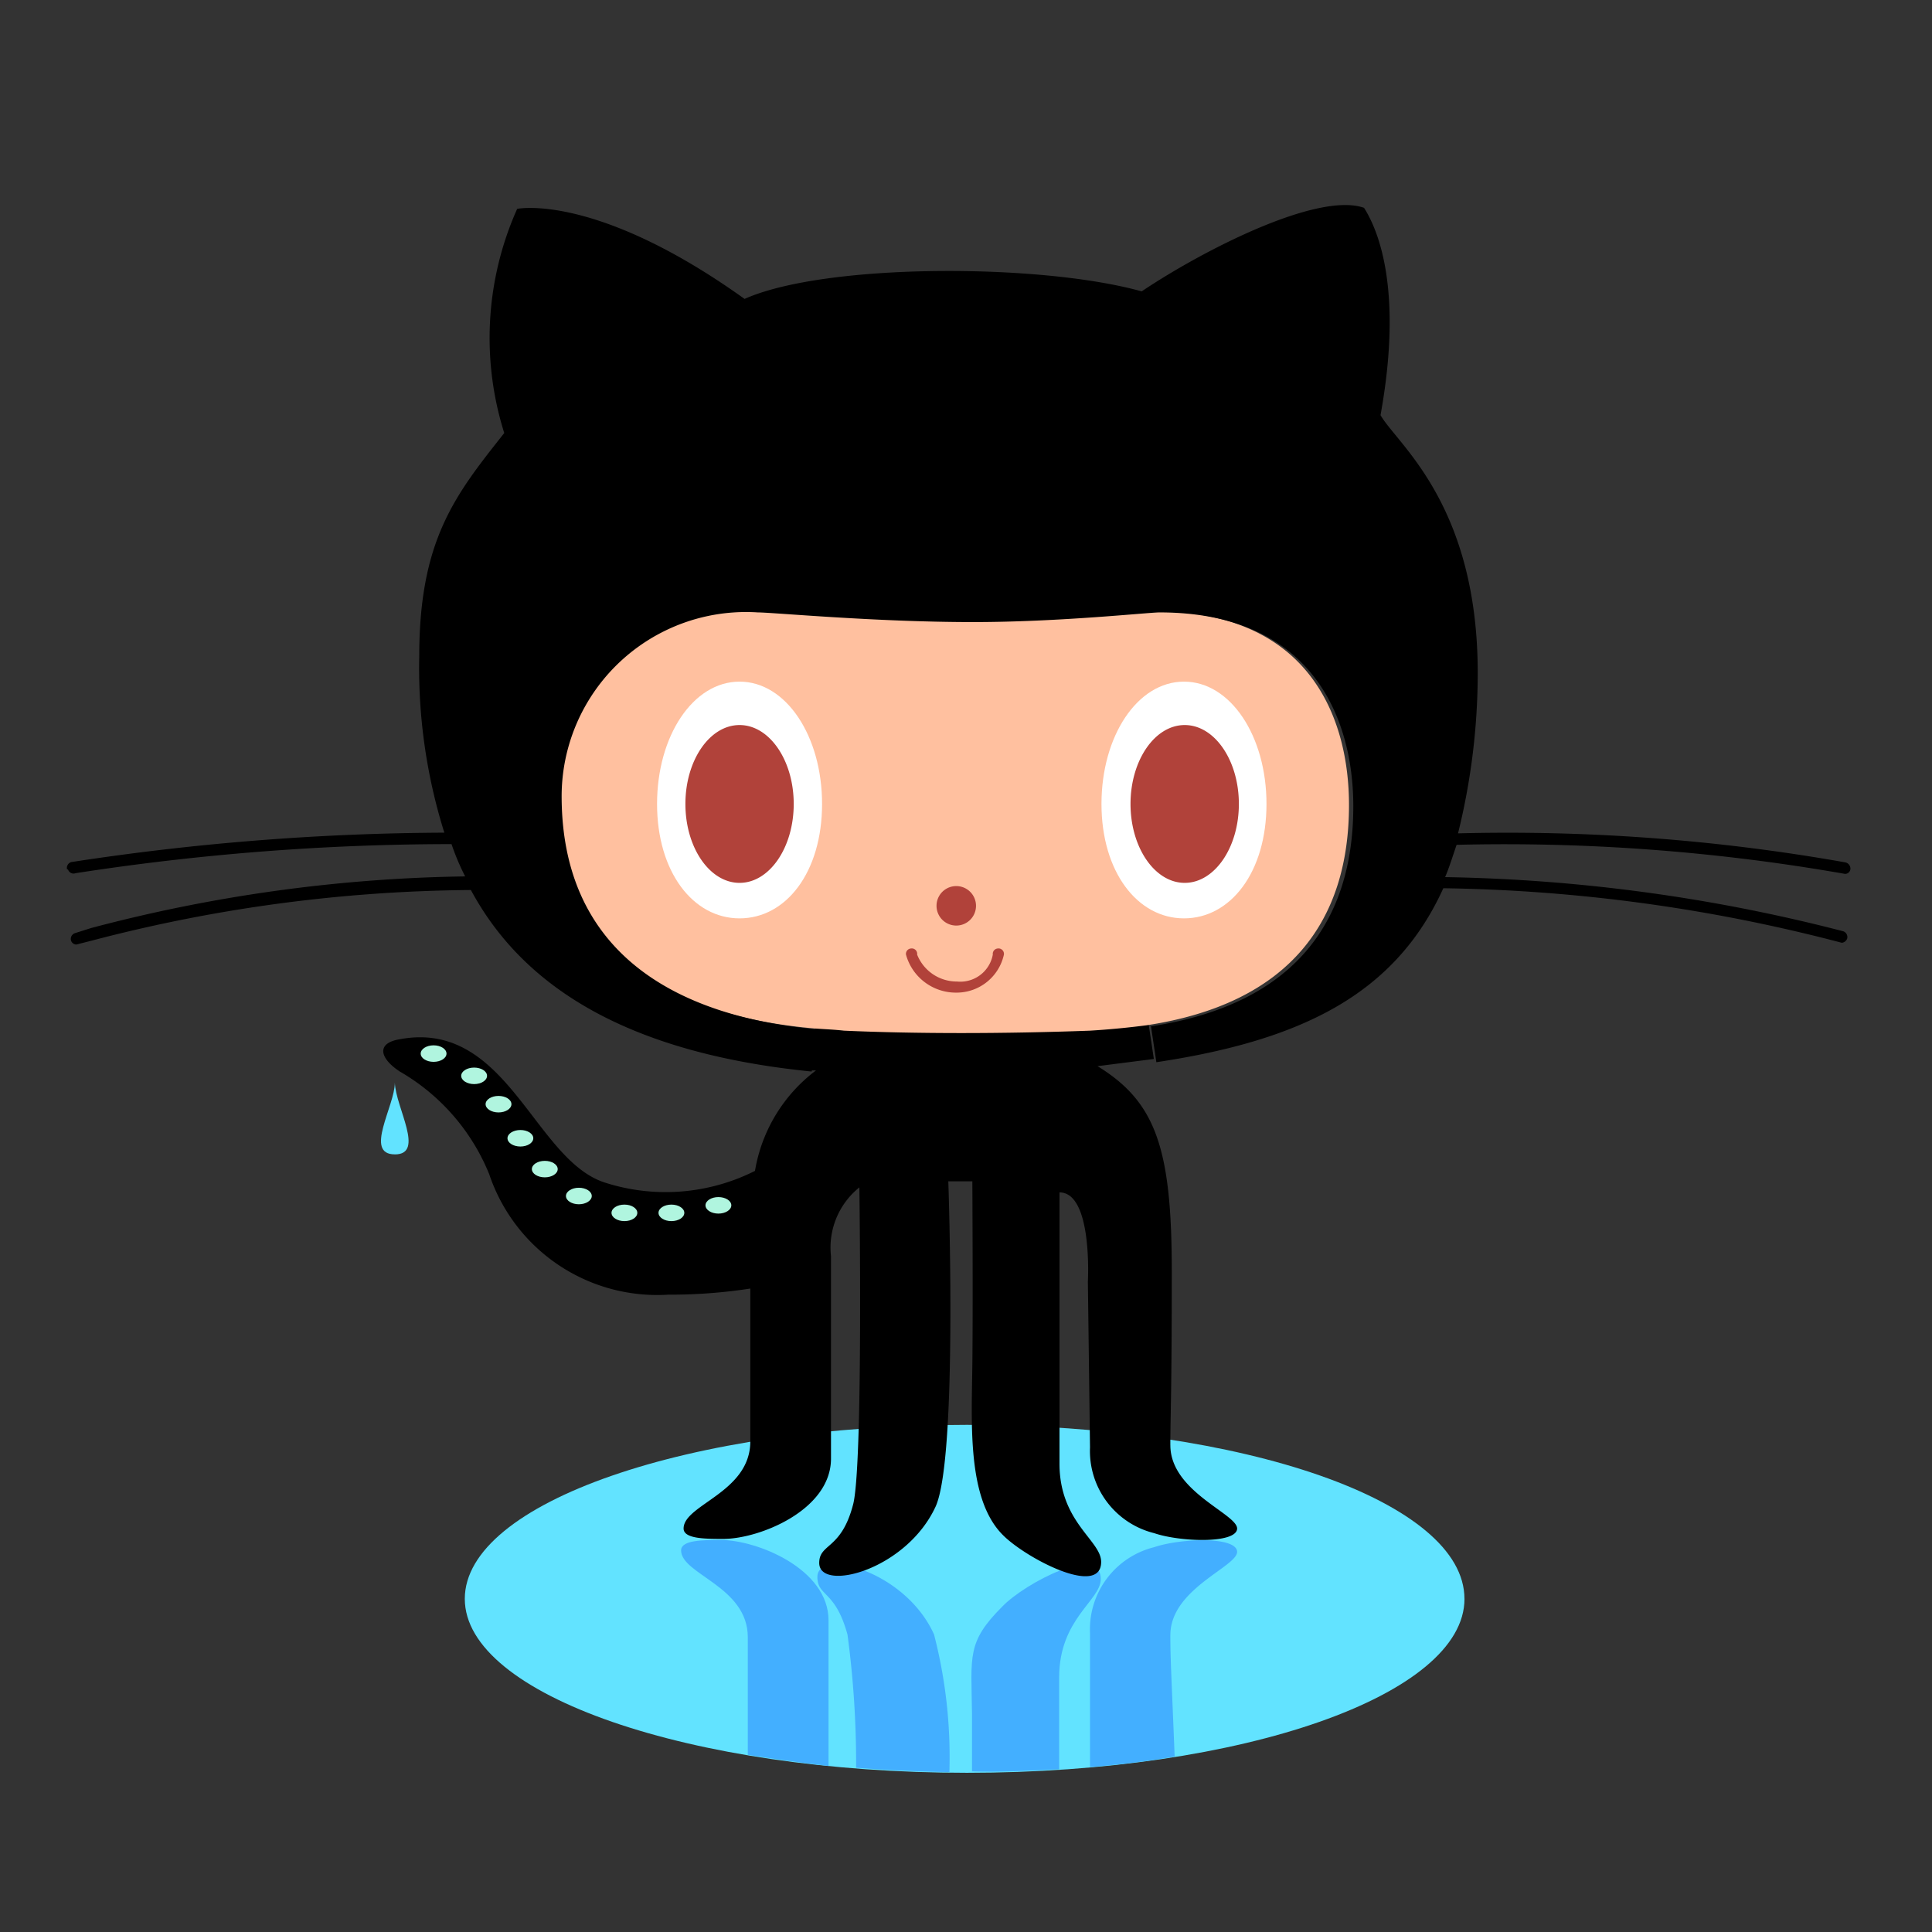
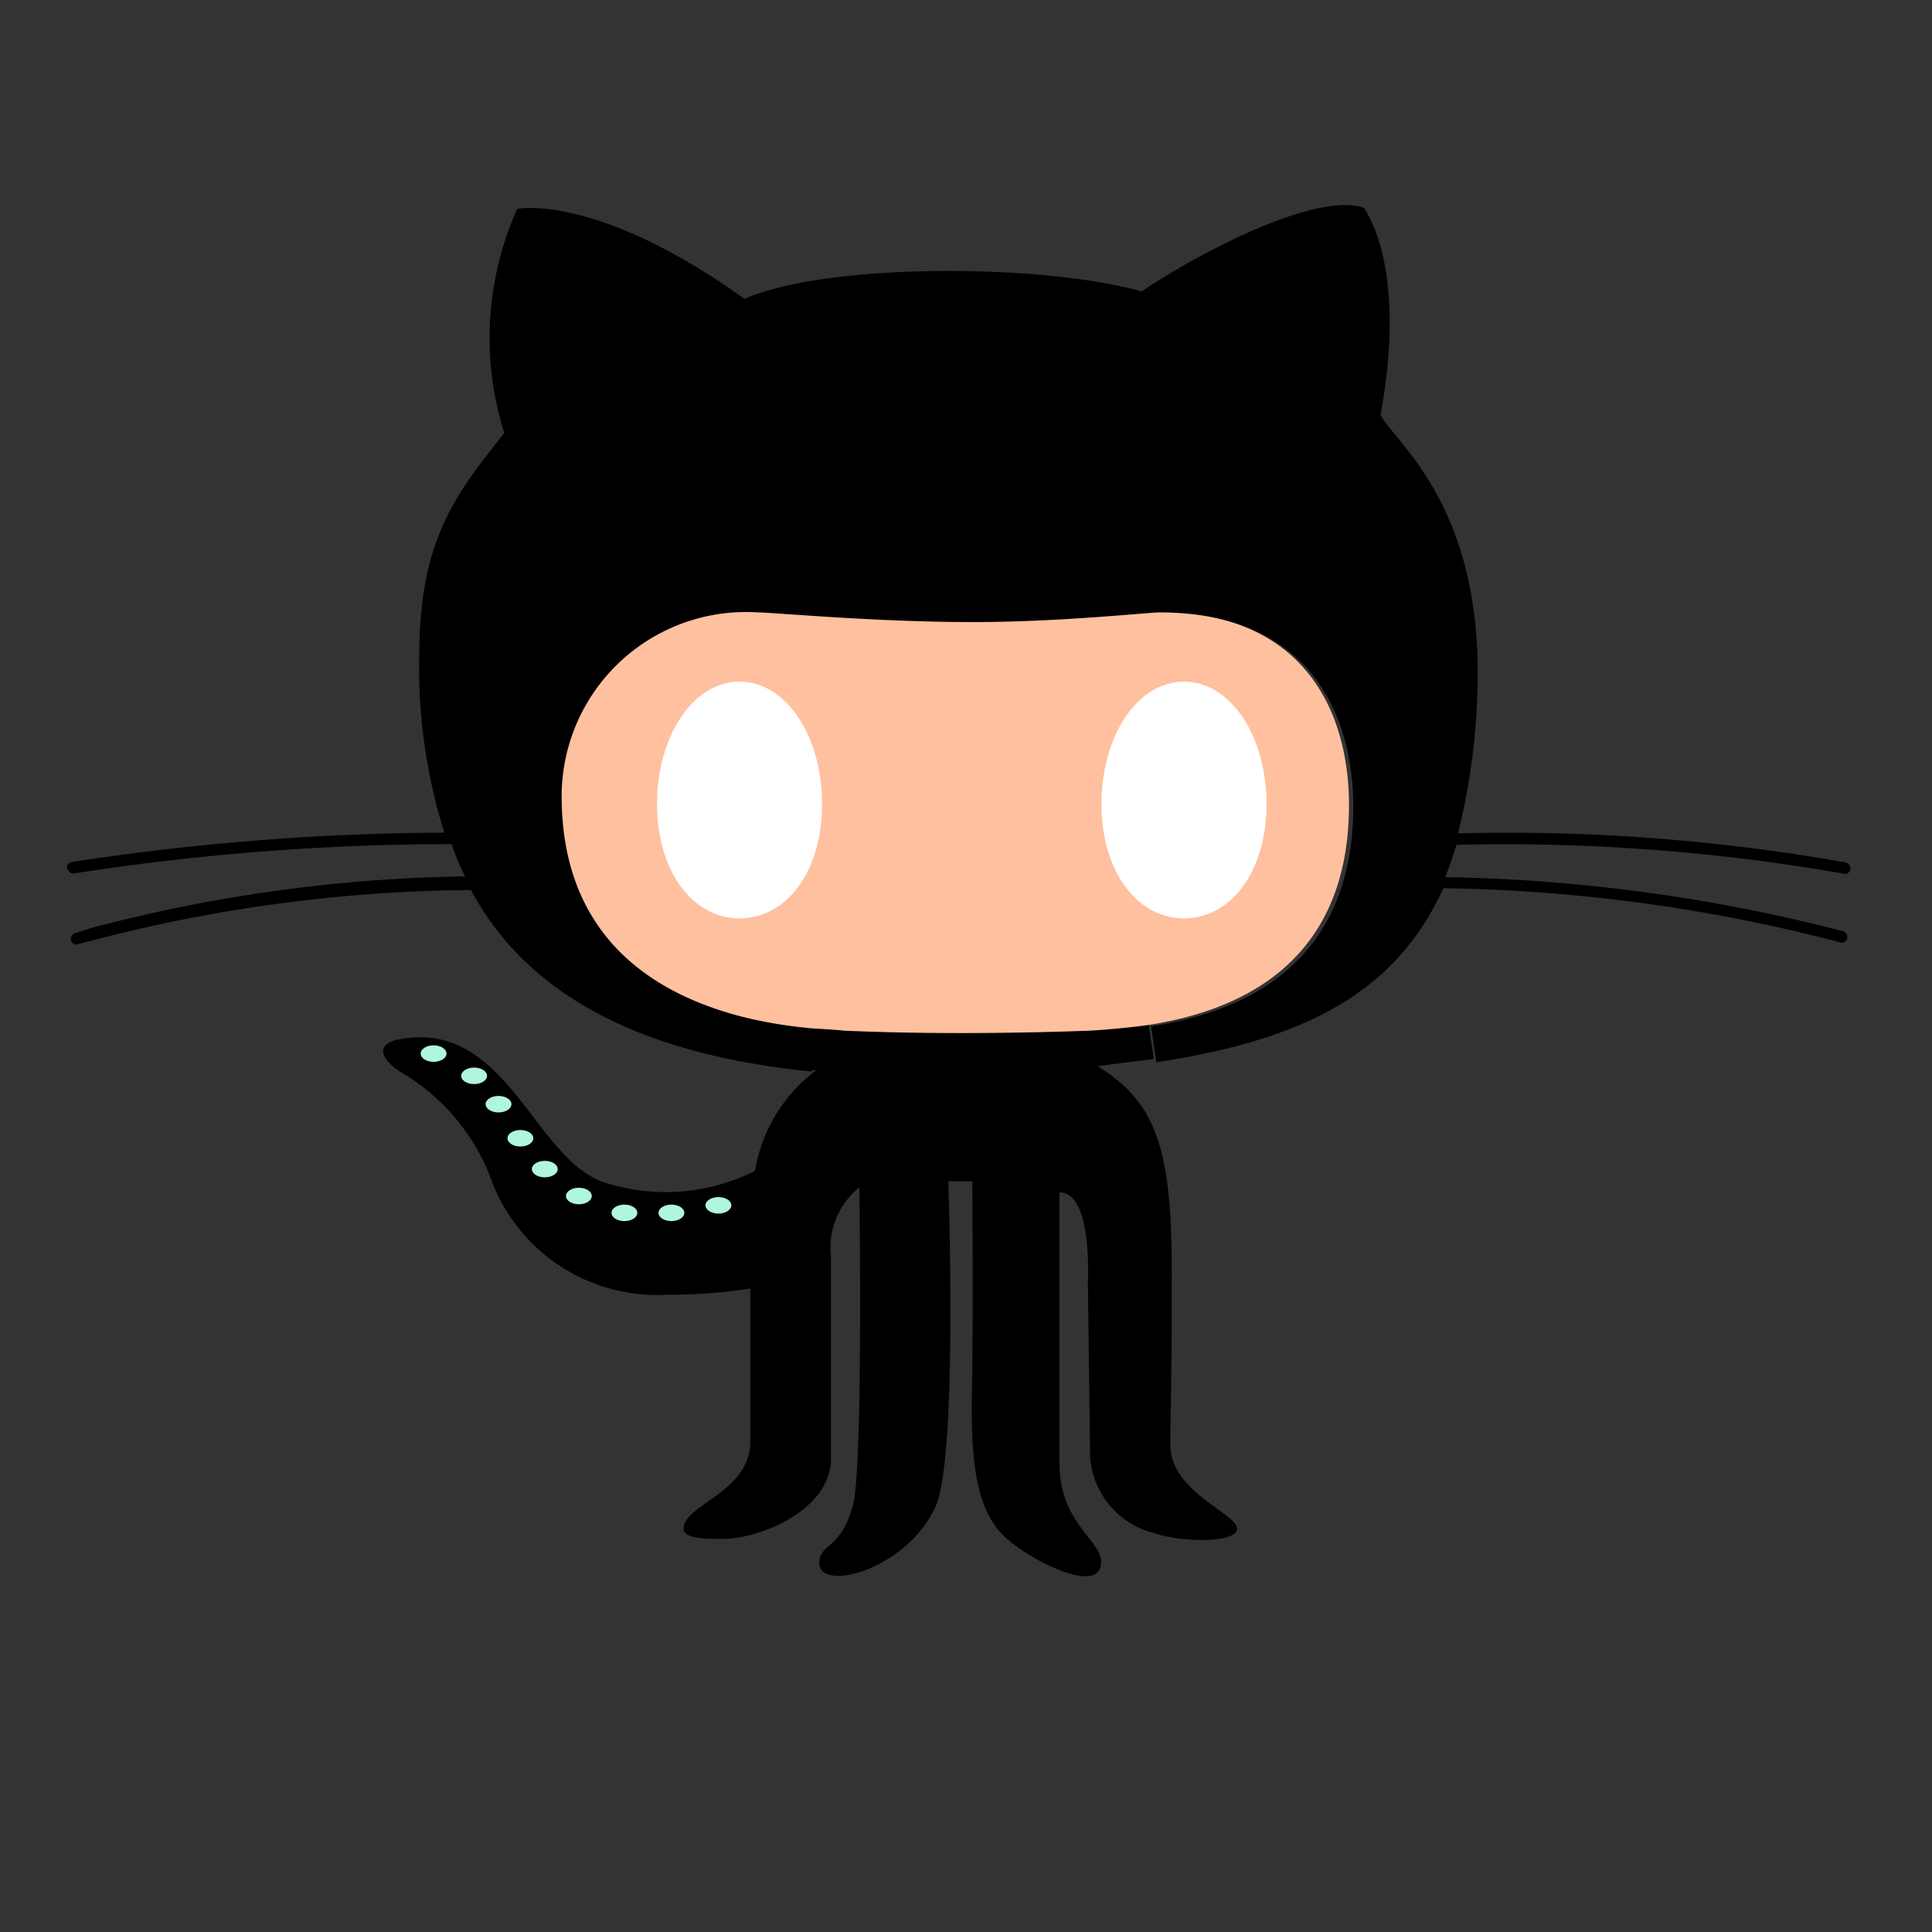
<svg xmlns="http://www.w3.org/2000/svg" width="64" height="64" viewBox="0 0 64 64">
  <rect x="0" y="0" width="64" height="64" fill="#333333" stroke="none" />
  <g fill="none" fill-rule="evenodd">
    <path d="M0 0h64v64H0z" />
-     <path fill="#62E3FF" d="M48.513 52.963c0 3.184-7.32 5.763-16.48 5.763-9.162 0-16.636-2.579-16.636-5.763 0-3.185 7.426-5.763 16.635-5.763 9.209 0 16.48 2.555 16.48 5.763" />
-     <path fill="#43AFFF" d="M35.086 58.607v-3.042c0-1.948 1.378-2.543 1.378-3.256 0-1.188-2.507.13-3.255.903-1.189 1.189-1.034 1.628-1.01 3.565v1.901c.962.036 1.936-.024 2.887-.071M27.446 58.5v-4.824c0-1.711-2.377-2.662-3.566-2.662-.593 0-1.318 0-1.318.345 0 .796 2.21 1.188 2.21 2.876v3.897c.832.13 1.759.261 2.674.368" />
-     <path fill="#43AFFF" d="M38.77 54.163c0-1.556 2.281-2.282 2.21-2.78-.072-.5-1.913-.416-2.745-.131a2.803 2.803 0 0 0-2.127 2.84v4.444a32.886 32.886 0 0 0 2.804-.345c-.107-2.709-.143-3.22-.143-4.028M30.94 54.14c-.963-2.128-3.863-2.852-3.863-1.902 0 .654.594.428.998 1.913.196 1.462.291 2.934.285 4.408.999.072 2.02.131 3.09.143a16.213 16.213 0 0 0-.51-4.563" />
-     <path fill="#62E3FF" d="M13.08 38.24c-1.033 0 0-1.603 0-2.376.024.82 1.01 2.377 0 2.377" />
    <path fill="#000" d="M38.77 47.877c0 1.557 2.281 2.293 2.21 2.781-.072.487-1.913.416-2.745.13a2.803 2.803 0 0 1-2.127-2.84l-.071-5.489s.166-2.959-.94-2.959v8.984c0 1.948 1.38 2.542 1.38 3.255 0 1.188-2.508-.13-3.257-.891-1.188-1.188-1.033-3.683-1.01-5.632.024-1.949 0-6.084 0-6.084h-.796s.32 9.102-.416 10.765c-.974 2.127-3.86 2.852-3.86 1.878 0-.654.723-.428 1.116-1.914.344-1.188.214-10.527.214-10.527a2.556 2.556 0 0 0-.94 2.281v6.702c0 1.71-2.375 2.661-3.564 2.661-.594 0-1.319 0-1.319-.344 0-.796 2.21-1.188 2.21-2.887v-5.062c-.896.138-1.802.206-2.709.202a5.87 5.87 0 0 1-5.941-3.993 6.937 6.937 0 0 0-2.96-3.398c-.653-.427-.807-.939 0-1.07 3.566-.665 4.445 4.017 6.81 4.754a6.58 6.58 0 0 0 4.955-.393 5.237 5.237 0 0 1 2.02-3.327h-.167l.143-1.39h1.01c2.376.107 5.276.107 8.151 0 .63-.01 1.257-.07 1.878-.178l.178 1.188-1.866.238c1.937 1.188 2.46 2.732 2.46 6.808s-.048 4.789-.048 5.751" />
    <path fill="#FFC09F" d="M26.994 34.07c-4.99-.427-8.531-2.697-8.531-7.735a6.096 6.096 0 0 1 6.5-6.084c.522 0 3.896.321 7.129.321 2.875 0 5.822-.321 6.179-.321 5.133 0 6.416 3.565 6.416 6.416 0 3.815-1.937 6.571-6.702 7.296a27.15 27.15 0 0 1-1.877.179c-2.888.106-5.764.106-8.151 0-.31-.036-.642-.048-.963-.072" />
    <path fill="#000" d="M2.22 28.795a.202.202 0 0 1 .142-.238c4.09-.63 8.22-.956 12.357-.974a18.233 18.233 0 0 1-.831-5.835c0-3.862 1.188-5.347 2.816-7.403a10.47 10.47 0 0 1 .428-7.426s2.602-.546 7.533 2.983c2.662-1.189 9.79-1.189 13.154-.25 2.056-1.378 5.834-3.303 7.366-2.768.417.653 1.32 2.602.547 6.867.523.94 3.22 2.924 3.22 8.544a22.151 22.151 0 0 1-.653 5.311c4.299-.11 8.598.211 12.833.962.1.023.169.113.166.215a.179.179 0 0 1-.178.166 65.145 65.145 0 0 0-12.868-.963c-.131.38-.238.737-.381 1.07 4.452.073 8.88.675 13.19 1.794a.203.203 0 0 1 .13.238.215.215 0 0 1-.178.143 54.822 54.822 0 0 0-13.201-1.807c-1.592 3.505-4.682 5.038-9.506 5.763l-.178-1.188c4.753-.725 6.702-3.47 6.702-7.296 0-2.804-1.284-6.416-6.417-6.416-.38 0-3.303.32-6.178.32-3.257 0-6.631-.32-7.13-.32a6.107 6.107 0 0 0-6.5 6.083c0 5.038 3.565 7.296 8.532 7.736l-.25 1.39c-5.941-.594-9.506-2.698-11.288-6.013-4.224.033-8.426.591-12.512 1.664l-.558.142a.19.19 0 0 1-.179-.142.202.202 0 0 1 .143-.238l.523-.166a51.104 51.104 0 0 1 12.393-1.711 7.94 7.94 0 0 1-.452-1.07c-4.17.003-8.332.325-12.452.963a.19.19 0 0 1-.246-.109l-.004-.01-.035-.011z" />
    <path fill="#FFF" d="M27.232 26.632c0-2.246-1.189-4.052-2.733-4.052-1.545 0-2.733 1.806-2.733 4.052 0 2.245 1.188 3.79 2.733 3.79 1.544 0 2.733-1.532 2.733-3.79M41.954 26.632c0-2.246-1.188-4.052-2.733-4.052-1.545 0-2.733 1.806-2.733 4.052 0 2.245 1.188 3.79 2.733 3.79 1.545 0 2.733-1.532 2.733-3.79" />
-     <path fill="#B1423A" d="M31.688 32.882c-.78.01-1.47-.507-1.676-1.26a.179.179 0 0 1 .167-.202.178.178 0 0 1 .202.202c.214.54.737.894 1.318.892a1.094 1.094 0 0 0 1.189-.892.178.178 0 0 1 .166-.202.18.18 0 0 1 .202.202 1.605 1.605 0 0 1-1.568 1.26M31.652 29.353a.654.654 0 1 1 0 1.307.654.654 0 0 1 0-1.307M24.499 24.018c.99 0 1.794 1.17 1.794 2.614s-.803 2.614-1.794 2.614-1.794-1.17-1.794-2.614.803-2.614 1.794-2.614M39.245 24.018c.99 0 1.794 1.17 1.794 2.614s-.804 2.614-1.794 2.614c-.991 0-1.795-1.17-1.795-2.614s.804-2.614 1.795-2.614" />
    <path fill="#B0F5DF" d="M14.363 34.628c.237 0 .428.123.428.274 0 .15-.191.273-.428.273-.236 0-.427-.123-.427-.273 0-.151.191-.274.427-.274M15.706 35.365c.236 0 .428.122.428.273 0 .151-.192.274-.428.274s-.428-.123-.428-.274c0-.15.192-.273.428-.273M16.514 36.304c.236 0 .428.122.428.273 0 .15-.192.274-.428.274s-.428-.123-.428-.274c0-.151.192-.273.428-.273M17.239 37.433c.236 0 .427.122.427.273 0 .15-.19.274-.427.274-.236 0-.428-.123-.428-.274 0-.151.192-.273.428-.273M18.047 38.455c.236 0 .428.122.428.273 0 .15-.192.273-.428.273s-.428-.122-.428-.273c0-.151.192-.273.428-.273M19.175 39.346c.237 0 .428.122.428.273 0 .15-.191.274-.428.274-.236 0-.427-.123-.427-.274 0-.15.191-.273.427-.273M20.685 39.904c.236 0 .427.123.427.273 0 .151-.191.274-.427.274-.237 0-.428-.123-.428-.274 0-.15.191-.273.428-.273M22.24 39.904c.237 0 .429.123.429.273 0 .151-.192.274-.428.274s-.427-.123-.427-.274c0-.15.19-.273.427-.273M23.798 39.655c.236 0 .428.122.428.273 0 .15-.192.274-.428.274s-.428-.123-.428-.274c0-.15.192-.273.428-.273" />
  </g>
</svg>